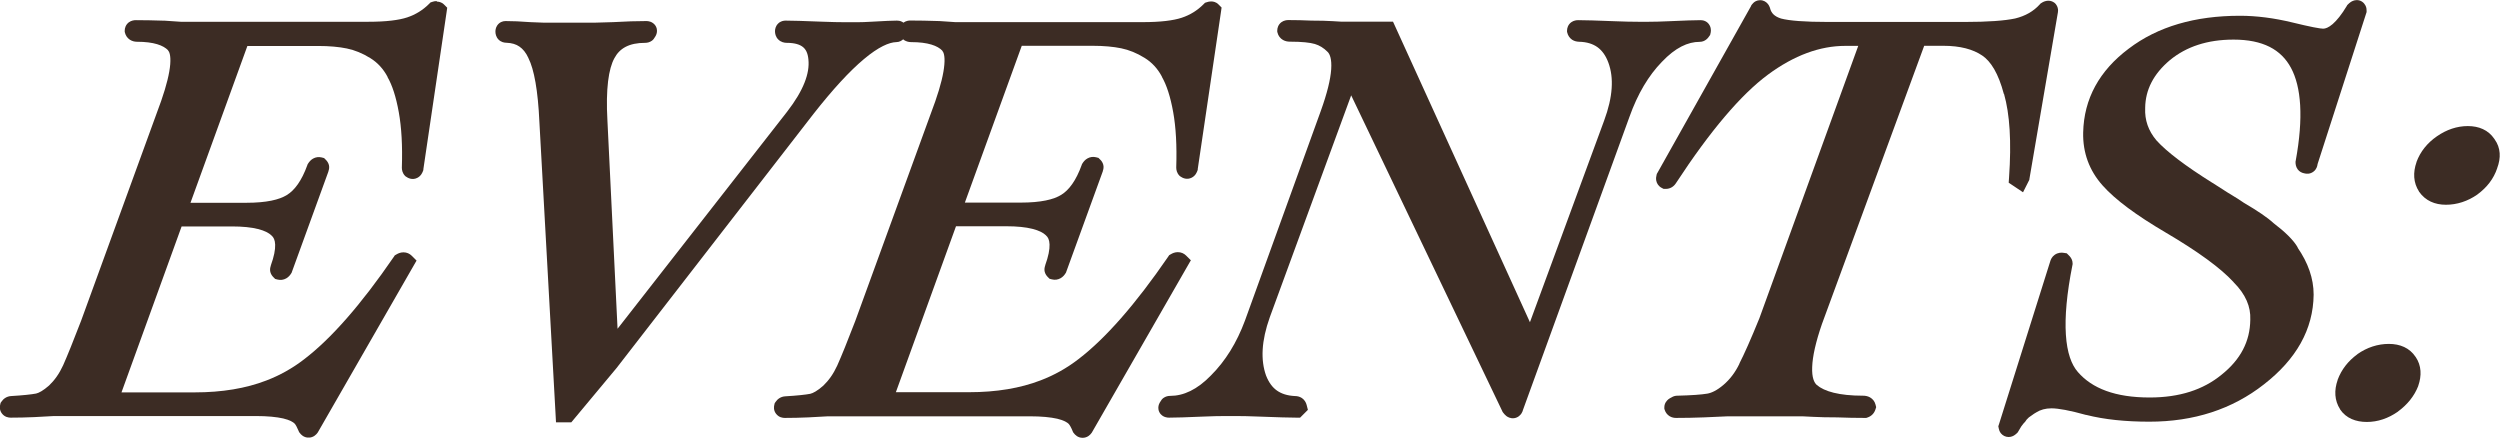
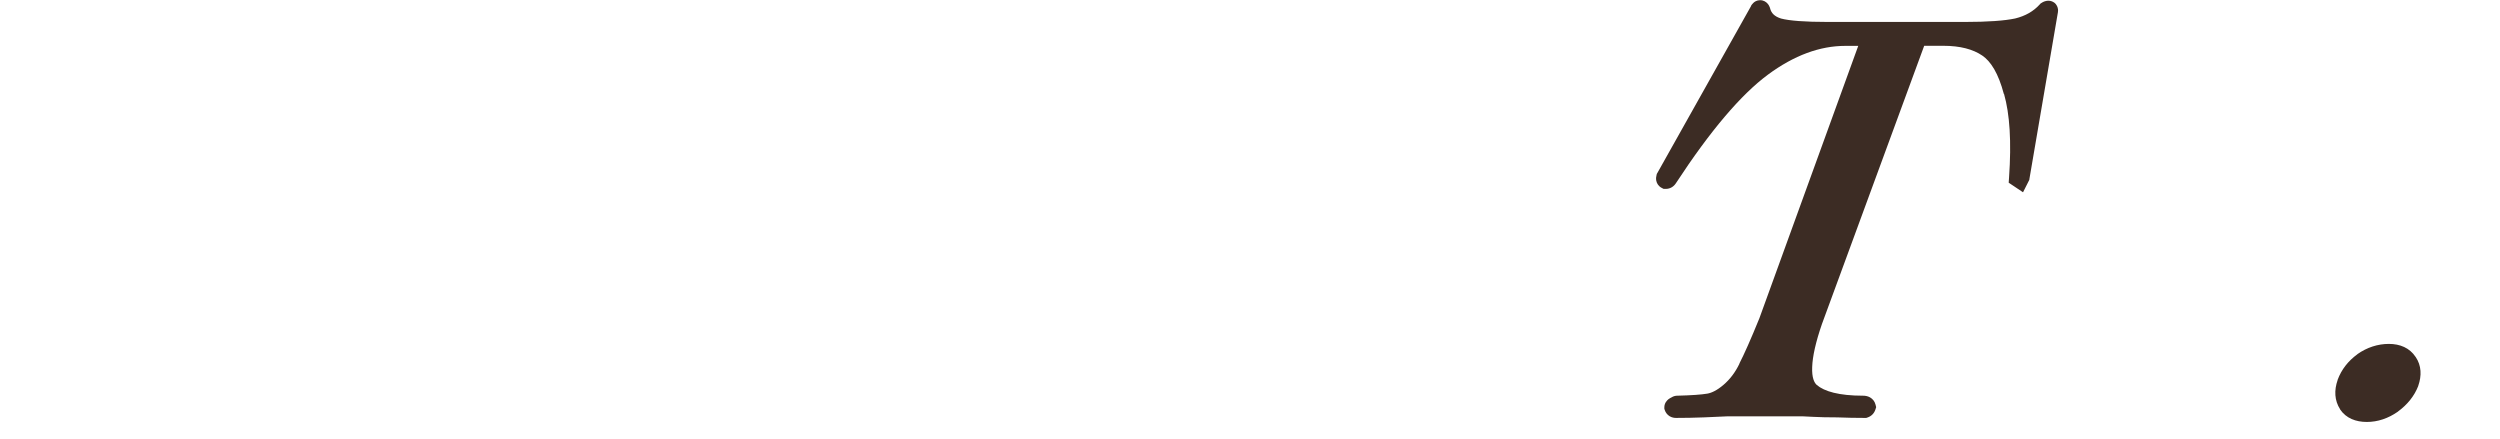
<svg xmlns="http://www.w3.org/2000/svg" width="279" height="49" viewBox="0 0 279 49" fill="none">
  <g clip-path="url(#clip0_2866_161)">
-     <path d="M48.738 0.12C48.548 0.12 48.378 0.16 48.268 0.2L48.048 0.27L47.878 0.44C47.188 1.13 46.378 1.63 45.448 1.94C44.518 2.25 43.088 2.43 41.088 2.43H20.178L18.408 2.31H18.388H18.368C17.158 2.27 16.088 2.25 15.158 2.25C14.978 2.25 14.668 2.28 14.378 2.49C14.038 2.75 13.918 3.12 13.918 3.42V3.54L13.948 3.66C14.018 3.94 14.188 4.23 14.488 4.43C14.768 4.61 15.058 4.66 15.278 4.66C17.188 4.66 18.238 5.07 18.758 5.61V5.63C18.878 5.75 19.078 6.13 18.998 7.17C18.918 8.16 18.598 9.51 17.988 11.26L9.058 35.78C8.188 38.05 7.518 39.7 7.048 40.76C6.618 41.7 6.088 42.44 5.478 43.02C4.818 43.6 4.338 43.85 4.028 43.92C3.498 44.02 2.588 44.12 1.238 44.2C0.748 44.23 0.378 44.5 0.168 44.82L0.068 44.96L0.028 45.13C-0.022 45.32 -0.092 45.75 0.218 46.15C0.528 46.56 0.978 46.61 1.188 46.61C2.048 46.61 2.918 46.59 3.818 46.55C4.688 46.51 5.418 46.47 6.018 46.43H28.548C29.848 46.43 30.858 46.53 31.608 46.7C32.358 46.88 32.728 47.11 32.898 47.29C33.008 47.42 33.148 47.67 33.328 48.1L33.378 48.22L33.458 48.32C33.578 48.49 33.898 48.84 34.438 48.84C34.978 48.84 35.298 48.49 35.418 48.32L35.458 48.27L35.488 48.22L46.108 29.74L46.488 29.08L45.948 28.54C45.718 28.31 45.398 28.16 45.028 28.16C44.698 28.16 44.428 28.28 44.248 28.39L44.058 28.5L43.938 28.68C40.288 34 36.958 37.79 33.948 40.09C32.628 41.11 31.208 41.9 29.708 42.47C27.448 43.34 24.788 43.79 21.728 43.79H13.558L20.268 25.27H25.868C27.078 25.27 28.048 25.37 28.798 25.56C29.548 25.75 30.008 26 30.278 26.26L30.298 26.28L30.318 26.3C30.528 26.48 30.688 26.77 30.708 27.3C30.728 27.86 30.588 28.62 30.218 29.64H30.228C30.148 29.86 30.108 30.1 30.168 30.35C30.238 30.62 30.388 30.81 30.508 30.93L30.708 31.13L30.978 31.2C31.298 31.28 31.638 31.24 31.938 31.07C32.208 30.92 32.388 30.69 32.498 30.51L32.548 30.43L32.578 30.34L36.658 19.12H36.648C36.728 18.9 36.768 18.67 36.708 18.42C36.638 18.15 36.488 17.96 36.368 17.84L36.168 17.64L35.898 17.57C35.578 17.49 35.238 17.53 34.938 17.7C34.668 17.85 34.498 18.08 34.378 18.26L34.328 18.34L34.298 18.43C33.658 20.2 32.868 21.24 32.018 21.76C31.178 22.29 29.728 22.63 27.508 22.63H21.258L27.608 5.13H35.488C36.758 5.13 37.828 5.23 38.708 5.41C39.578 5.59 40.448 5.94 41.318 6.48C42.128 6.98 42.768 7.67 43.248 8.57V8.6C43.768 9.5 44.198 10.8 44.508 12.54C44.808 14.21 44.928 16.26 44.848 18.69V18.71V18.73C44.848 18.96 44.908 19.32 45.198 19.62L45.248 19.67L45.308 19.71C45.528 19.87 46.018 20.13 46.568 19.85C47.008 19.63 47.158 19.22 47.218 19.05L47.248 18.97V18.88L49.838 1.36L49.908 0.86L49.548 0.5C49.278 0.23 48.948 0.18 48.748 0.18L48.738 0.12Z" fill="#3C2C24" />
-     <path d="M132.909 29.06L132.369 28.52C132.139 28.29 131.819 28.14 131.449 28.14C131.119 28.14 130.849 28.26 130.669 28.37L130.479 28.48L130.359 28.66C126.709 33.98 123.369 37.77 120.369 40.07C119.049 41.09 117.629 41.88 116.129 42.45C113.869 43.32 111.209 43.77 108.149 43.77H99.979L106.689 25.25H112.289C113.499 25.25 114.469 25.35 115.219 25.54C115.969 25.73 116.429 25.98 116.699 26.24L116.719 26.26L116.739 26.28C116.949 26.46 117.109 26.75 117.129 27.28C117.149 27.84 117.009 28.6 116.639 29.62H116.649C116.569 29.84 116.529 30.08 116.589 30.33C116.659 30.6 116.809 30.79 116.929 30.91L117.129 31.11L117.399 31.18C117.719 31.26 118.059 31.22 118.359 31.05C118.629 30.9 118.809 30.67 118.919 30.49L118.969 30.41L118.999 30.32L123.079 19.1H123.069C123.149 18.88 123.189 18.65 123.129 18.4C123.059 18.13 122.919 17.94 122.789 17.82L122.589 17.62L122.319 17.55C121.999 17.47 121.659 17.51 121.359 17.68C121.089 17.83 120.909 18.06 120.799 18.24L120.749 18.32L120.719 18.41C120.079 20.18 119.289 21.22 118.439 21.74C117.599 22.27 116.149 22.61 113.929 22.61H107.679L114.029 5.11H121.909C123.179 5.11 124.249 5.21 125.129 5.39C125.999 5.57 126.869 5.92 127.739 6.46C128.549 6.96 129.189 7.65 129.669 8.55V8.58C130.189 9.48 130.619 10.78 130.929 12.52C131.229 14.19 131.349 16.24 131.269 18.67V18.69V18.71C131.269 18.94 131.329 19.3 131.619 19.6L131.669 19.65L131.729 19.69C131.949 19.85 132.439 20.11 132.989 19.83C133.429 19.61 133.579 19.2 133.639 19.03L133.669 18.95V18.86L136.259 1.34L136.329 0.84L135.969 0.48C135.699 0.21 135.369 0.16 135.169 0.16C134.969 0.16 134.809 0.2 134.699 0.24L134.479 0.31L134.309 0.48C133.619 1.17 132.819 1.67 131.879 1.98C130.949 2.29 129.519 2.47 127.519 2.47H106.609L104.839 2.35H104.819H104.799C103.589 2.31 102.519 2.29 101.589 2.29C101.419 2.29 101.109 2.32 100.819 2.53C100.779 2.5 100.729 2.46 100.689 2.44C100.449 2.31 100.219 2.3 100.089 2.3C99.619 2.3 98.689 2.34 97.329 2.42C96.659 2.46 96.099 2.48 95.649 2.48H94.389C93.649 2.48 92.759 2.46 91.729 2.42C89.729 2.34 88.369 2.3 87.669 2.3C87.459 2.3 87.109 2.35 86.829 2.64C86.549 2.92 86.489 3.27 86.489 3.48C86.489 3.73 86.549 4.11 86.859 4.41C87.159 4.71 87.539 4.78 87.789 4.78C88.719 4.78 89.279 4.98 89.609 5.25C89.919 5.5 90.149 5.9 90.219 6.63V6.65C90.379 8.15 89.699 10.07 87.839 12.47L68.919 36.69L67.789 13.46C67.589 9.91 67.919 7.66 68.569 6.49C69.149 5.4 70.189 4.78 72.009 4.78C72.239 4.78 72.509 4.72 72.759 4.54C72.919 4.42 73.009 4.28 73.089 4.14C73.149 4.06 73.209 3.95 73.259 3.81C73.319 3.63 73.379 3.31 73.209 2.97C73.039 2.63 72.749 2.48 72.569 2.42C72.399 2.36 72.239 2.35 72.129 2.35C71.069 2.35 69.839 2.39 68.429 2.47L66.359 2.53H60.689L59.159 2.47C58.119 2.39 57.199 2.35 56.409 2.35C56.079 2.35 55.719 2.5 55.489 2.84C55.309 3.11 55.289 3.39 55.289 3.53C55.289 3.76 55.349 4.12 55.639 4.42C55.919 4.7 56.269 4.77 56.499 4.77C57.119 4.79 57.599 4.94 57.969 5.2C58.349 5.46 58.689 5.86 58.969 6.47V6.49L58.979 6.5C59.599 7.73 60.039 10.07 60.199 13.66L61.999 46.19L62.049 47.13H63.759L64.059 46.77L68.859 41.01H68.869L68.879 40.98L90.779 12.72C92.939 9.97 94.809 7.94 96.409 6.6C98.039 5.23 99.229 4.72 100.029 4.7C100.389 4.7 100.649 4.52 100.799 4.38C100.829 4.41 100.849 4.45 100.889 4.47C101.169 4.65 101.459 4.7 101.679 4.7C103.589 4.7 104.639 5.11 105.159 5.65V5.67C105.279 5.79 105.479 6.17 105.389 7.21C105.309 8.2 104.989 9.55 104.379 11.3L95.449 35.82C94.579 38.09 93.909 39.74 93.439 40.79C93.009 41.73 92.479 42.47 91.869 43.05C91.209 43.63 90.729 43.88 90.419 43.95C89.889 44.05 88.979 44.15 87.629 44.23C87.139 44.26 86.769 44.53 86.559 44.85L86.459 44.99L86.419 45.16C86.369 45.35 86.299 45.78 86.609 46.18C86.919 46.59 87.369 46.64 87.569 46.64C88.429 46.64 89.299 46.62 90.199 46.58C91.069 46.54 91.799 46.5 92.399 46.46H114.929C116.229 46.46 117.239 46.56 117.989 46.73C118.739 46.91 119.109 47.14 119.279 47.32C119.389 47.45 119.539 47.7 119.709 48.12L119.759 48.24L119.839 48.34C119.959 48.51 120.279 48.86 120.819 48.86C121.359 48.86 121.679 48.51 121.799 48.34L121.839 48.29L121.869 48.24L132.489 29.76L132.869 29.1L132.909 29.06Z" fill="#3C2C24" />
-     <path d="M185.481 6.89C186.971 5.32 188.361 4.67 189.681 4.67C190.291 4.67 190.631 4.23 190.751 4.04L190.851 3.9L190.891 3.73C190.931 3.59 191.001 3.23 190.811 2.86C190.561 2.36 190.081 2.25 189.801 2.25C189.171 2.25 187.971 2.29 186.211 2.37C185.341 2.41 184.601 2.43 183.981 2.43H182.841C182.101 2.43 181.231 2.41 180.241 2.37C178.241 2.29 176.861 2.25 176.121 2.25C175.941 2.25 175.631 2.28 175.341 2.49C175.001 2.75 174.881 3.12 174.881 3.42V3.54L174.911 3.66C174.981 3.94 175.151 4.23 175.441 4.43C175.711 4.61 176.001 4.65 176.221 4.66C177.101 4.68 177.761 4.9 178.271 5.26C178.771 5.62 179.201 6.18 179.501 7.01C180.111 8.67 180.011 10.79 179.021 13.46L170.741 35.96L155.731 3.01L155.461 2.42H149.721C149.641 2.42 149.321 2.4 148.711 2.36C148.081 2.32 147.301 2.3 146.361 2.3C145.481 2.26 144.621 2.24 143.781 2.24C143.601 2.24 143.291 2.27 143.001 2.48C142.661 2.74 142.541 3.11 142.541 3.41V3.53L142.571 3.65C142.651 3.99 142.871 4.28 143.181 4.46C143.461 4.62 143.751 4.65 143.961 4.65C145.301 4.65 146.201 4.75 146.741 4.91C147.241 5.06 147.721 5.34 148.171 5.8C148.401 6.03 148.641 6.57 148.561 7.74C148.481 8.88 148.111 10.41 147.401 12.38L138.941 35.77C138.021 38.25 136.761 40.28 135.151 41.89C133.601 43.49 132.081 44.18 130.581 44.18C130.351 44.18 130.081 44.24 129.831 44.42C129.671 44.54 129.581 44.68 129.501 44.82C129.441 44.9 129.381 45.01 129.331 45.15C129.271 45.33 129.211 45.65 129.381 45.99C129.551 46.33 129.841 46.48 130.021 46.54C130.191 46.6 130.351 46.61 130.461 46.61C131.171 46.61 132.451 46.57 134.281 46.49C135.231 46.45 136.051 46.43 136.761 46.43H137.901C138.641 46.43 139.511 46.45 140.501 46.49C142.581 46.57 143.981 46.61 144.681 46.61H145.091L145.381 46.32L145.561 46.14L145.961 45.74L145.821 45.19C145.751 44.91 145.581 44.62 145.291 44.42C145.031 44.25 144.751 44.2 144.531 44.2C143.661 44.16 143.011 43.94 142.511 43.59C142.011 43.24 141.601 42.7 141.291 41.91C140.681 40.2 140.761 38.06 141.711 35.4L150.791 10.64L167.651 45.88L167.691 45.97L167.751 46.05C167.841 46.17 167.961 46.31 168.111 46.43C168.261 46.54 168.561 46.72 168.971 46.67C169.411 46.61 169.671 46.33 169.801 46.13C169.891 45.99 169.941 45.85 169.971 45.73L181.851 13.03C182.771 10.45 183.991 8.42 185.461 6.91L185.481 6.89Z" fill="#3C2C24" />
    <path d="M223.65 10.48C224.29 12.73 224.49 15.82 224.21 19.81L224.17 20.39L224.65 20.71L224.83 20.83L225.77 21.46L226.28 20.45L226.4 20.21L226.47 20.08L226.49 19.93L229.67 1.33V1.25L229.68 1.17C229.68 1.03 229.65 0.73 229.43 0.46C229.18 0.16 228.84 0.08 228.6 0.08C228.39 0.08 228.23 0.14 228.13 0.17C228.03 0.21 227.93 0.26 227.86 0.31L227.73 0.39L227.63 0.5C226.94 1.26 226.04 1.78 224.9 2.06C223.73 2.31 221.86 2.45 219.25 2.45H204.01C201.39 2.45 199.68 2.31 198.77 2.07C198.01 1.83 197.67 1.45 197.54 0.92L197.52 0.86L197.5 0.8C197.46 0.7 197.39 0.54 197.25 0.39C197.11 0.23 196.83 0.02 196.43 0.02C196.06 0.02 195.8 0.2 195.68 0.32C195.55 0.44 195.46 0.57 195.41 0.66V0.69L184.97 19.29L184.9 19.41L184.87 19.54C184.83 19.69 184.79 19.92 184.84 20.17C184.9 20.47 185.09 20.79 185.45 20.97L185.66 21.08H185.9C186.43 21.08 186.81 20.79 187.03 20.45C190.89 14.55 194.31 10.55 197.29 8.34C200.24 6.16 203.12 5.12 205.93 5.12H207.38L196.35 35.51C195.4 37.85 194.65 39.53 194.12 40.56V40.59C193.66 41.55 193.06 42.34 192.33 42.96C191.61 43.57 191.01 43.85 190.53 43.93C189.88 44.04 188.78 44.12 187.19 44.16C187.01 44.16 186.77 44.2 186.54 44.35C186.43 44.4 186.31 44.47 186.19 44.56C186.05 44.68 185.74 44.97 185.74 45.46V45.62L185.79 45.77C185.88 46.04 186.06 46.28 186.33 46.45C186.58 46.6 186.84 46.64 187.04 46.64C188.05 46.64 189.09 46.62 190.14 46.58C191.21 46.54 192.1 46.5 192.83 46.46H201.14C201.23 46.46 201.61 46.48 202.35 46.52C203.09 46.56 203.99 46.58 205.04 46.58C206.08 46.62 207.1 46.64 208.11 46.64H208.27L208.42 46.59C208.84 46.45 209.15 46.14 209.29 45.72L209.38 45.44L209.31 45.16C209.23 44.82 209.01 44.53 208.7 44.35C208.42 44.19 208.13 44.16 207.92 44.16C205.22 44.16 203.59 43.68 202.75 42.96C202.47 42.71 202.19 42.16 202.24 40.96C202.28 39.78 202.63 38.18 203.34 36.13L214.74 5.11H216.86C218.77 5.11 220.19 5.5 221.22 6.2C222.17 6.84 223.02 8.18 223.63 10.49L223.65 10.48Z" fill="#3C2C24" />
-     <path d="M256.442 27.64C255.952 26.78 254.992 25.86 253.712 24.89C253.072 24.29 251.952 23.53 250.412 22.63C250.112 22.41 249.492 22.02 248.592 21.48L246.922 20.41H246.912C243.862 18.5 241.802 16.93 240.662 15.67C239.742 14.58 239.342 13.39 239.402 12.06V12.04V12.02C239.432 10.03 240.312 8.27 242.162 6.71C243.992 5.21 246.332 4.42 249.262 4.42C252.552 4.42 254.572 5.53 255.672 7.57C256.822 9.71 257.082 13.11 256.202 17.94L256.182 18.03V18.12C256.182 18.3 256.212 18.61 256.422 18.9C256.622 19.17 256.892 19.29 257.142 19.34C257.392 19.41 257.812 19.45 258.202 19.14C258.522 18.89 258.612 18.55 258.642 18.31L264.062 1.5L264.112 1.35V1.19C264.112 1.08 264.112 0.85 263.982 0.61C263.912 0.48 263.802 0.32 263.612 0.19C263.422 0.06 263.212 0.01 263.022 0.01C262.692 0.01 262.452 0.16 262.352 0.22C262.232 0.3 262.122 0.4 262.042 0.48L261.952 0.57L261.892 0.68C261.322 1.63 260.792 2.28 260.322 2.69C259.852 3.09 259.512 3.2 259.262 3.2C259.132 3.2 258.792 3.16 258.182 3.04C257.592 2.92 256.812 2.75 255.842 2.51C253.782 2.01 251.822 1.76 249.972 1.76C244.972 1.76 240.812 2.96 237.552 5.44C234.302 7.88 232.562 11.01 232.482 14.79C232.432 17.04 233.162 19.03 234.652 20.7C236.072 22.3 238.442 24.04 241.672 25.94C245.332 28.09 247.832 29.93 249.242 31.46H249.252L249.262 31.49C250.632 32.86 251.192 34.24 251.132 35.66V35.68V35.7C251.102 38.09 250.062 40.12 247.912 41.83C245.882 43.49 243.252 44.36 239.902 44.36C236.062 44.36 233.482 43.35 231.892 41.52C231.182 40.71 230.682 39.38 230.552 37.35C230.422 35.34 230.652 32.76 231.282 29.59L231.302 29.49V29.39C231.302 29.07 231.152 28.84 231.102 28.76C231.032 28.65 230.952 28.57 230.882 28.5L230.652 28.27L230.332 28.22C230.062 28.17 229.662 28.18 229.302 28.44C228.992 28.66 228.862 28.96 228.792 29.21L223.092 47.33L223.012 47.57L223.062 47.82C223.082 47.94 223.142 48.16 223.302 48.36C223.502 48.6 223.802 48.77 224.162 48.77C224.462 48.77 224.682 48.65 224.792 48.58C224.922 48.5 225.022 48.41 225.102 48.33L225.172 48.26L225.222 48.18C225.312 48.04 225.432 47.84 225.572 47.59C225.662 47.48 225.752 47.36 225.842 47.24C225.912 47.17 225.972 47.11 226.012 47.06C226.072 46.99 226.122 46.91 226.172 46.83C226.272 46.73 226.352 46.65 226.422 46.58C226.542 46.5 226.662 46.42 226.792 46.32C226.922 46.22 227.072 46.12 227.252 46.02C227.712 45.73 228.272 45.57 228.942 45.57C229.712 45.57 230.982 45.8 232.812 46.31H232.832H232.852C234.872 46.82 237.212 47.06 239.872 47.06C244.822 47.06 249.112 45.68 252.662 42.89C256.242 40.11 258.162 36.77 258.202 32.88C258.202 31.06 257.572 29.31 256.402 27.62L256.442 27.64Z" fill="#3C2C24" />
-     <path d="M278.691 18.75C279.111 17.63 279.091 16.51 278.401 15.55C278.401 15.55 278.401 15.54 278.391 15.53C278.381 15.52 278.371 15.5 278.361 15.49C277.691 14.5 276.631 14.07 275.411 14.07C274.191 14.07 273.031 14.47 271.961 15.21C270.891 15.95 270.111 16.91 269.681 18.08V18.1C269.281 19.25 269.321 20.38 269.961 21.37V21.39L269.981 21.41C270.681 22.4 271.731 22.85 272.961 22.85C274.191 22.85 275.401 22.46 276.471 21.71H276.481L276.491 21.69C277.541 20.92 278.291 19.95 278.681 18.79C278.681 18.79 278.681 18.76 278.691 18.75Z" fill="#3C2C24" />
    <path d="M269.58 39.85C269.58 39.85 269.58 39.84 269.58 39.83C268.91 38.82 267.84 38.38 266.6 38.38C265.36 38.38 264.16 38.77 263.09 39.52V39.53C262.06 40.28 261.31 41.23 260.88 42.39V42.41C260.48 43.56 260.52 44.69 261.16 45.68V45.7C261.84 46.69 262.92 47.09 264.14 47.09C265.36 47.09 266.53 46.69 267.59 45.95H267.6L267.61 45.93C268.66 45.16 269.43 44.21 269.87 43.09V43.07L269.88 43.05C270.27 41.92 270.24 40.8 269.59 39.84L269.58 39.85Z" fill="#3C2C24" />
  </g>
  <defs>
    <clipPath id="clip0_2866_161">
      <rect width="278.97" height="48.83" fill="white" />
    </clipPath>
  </defs>
</svg>